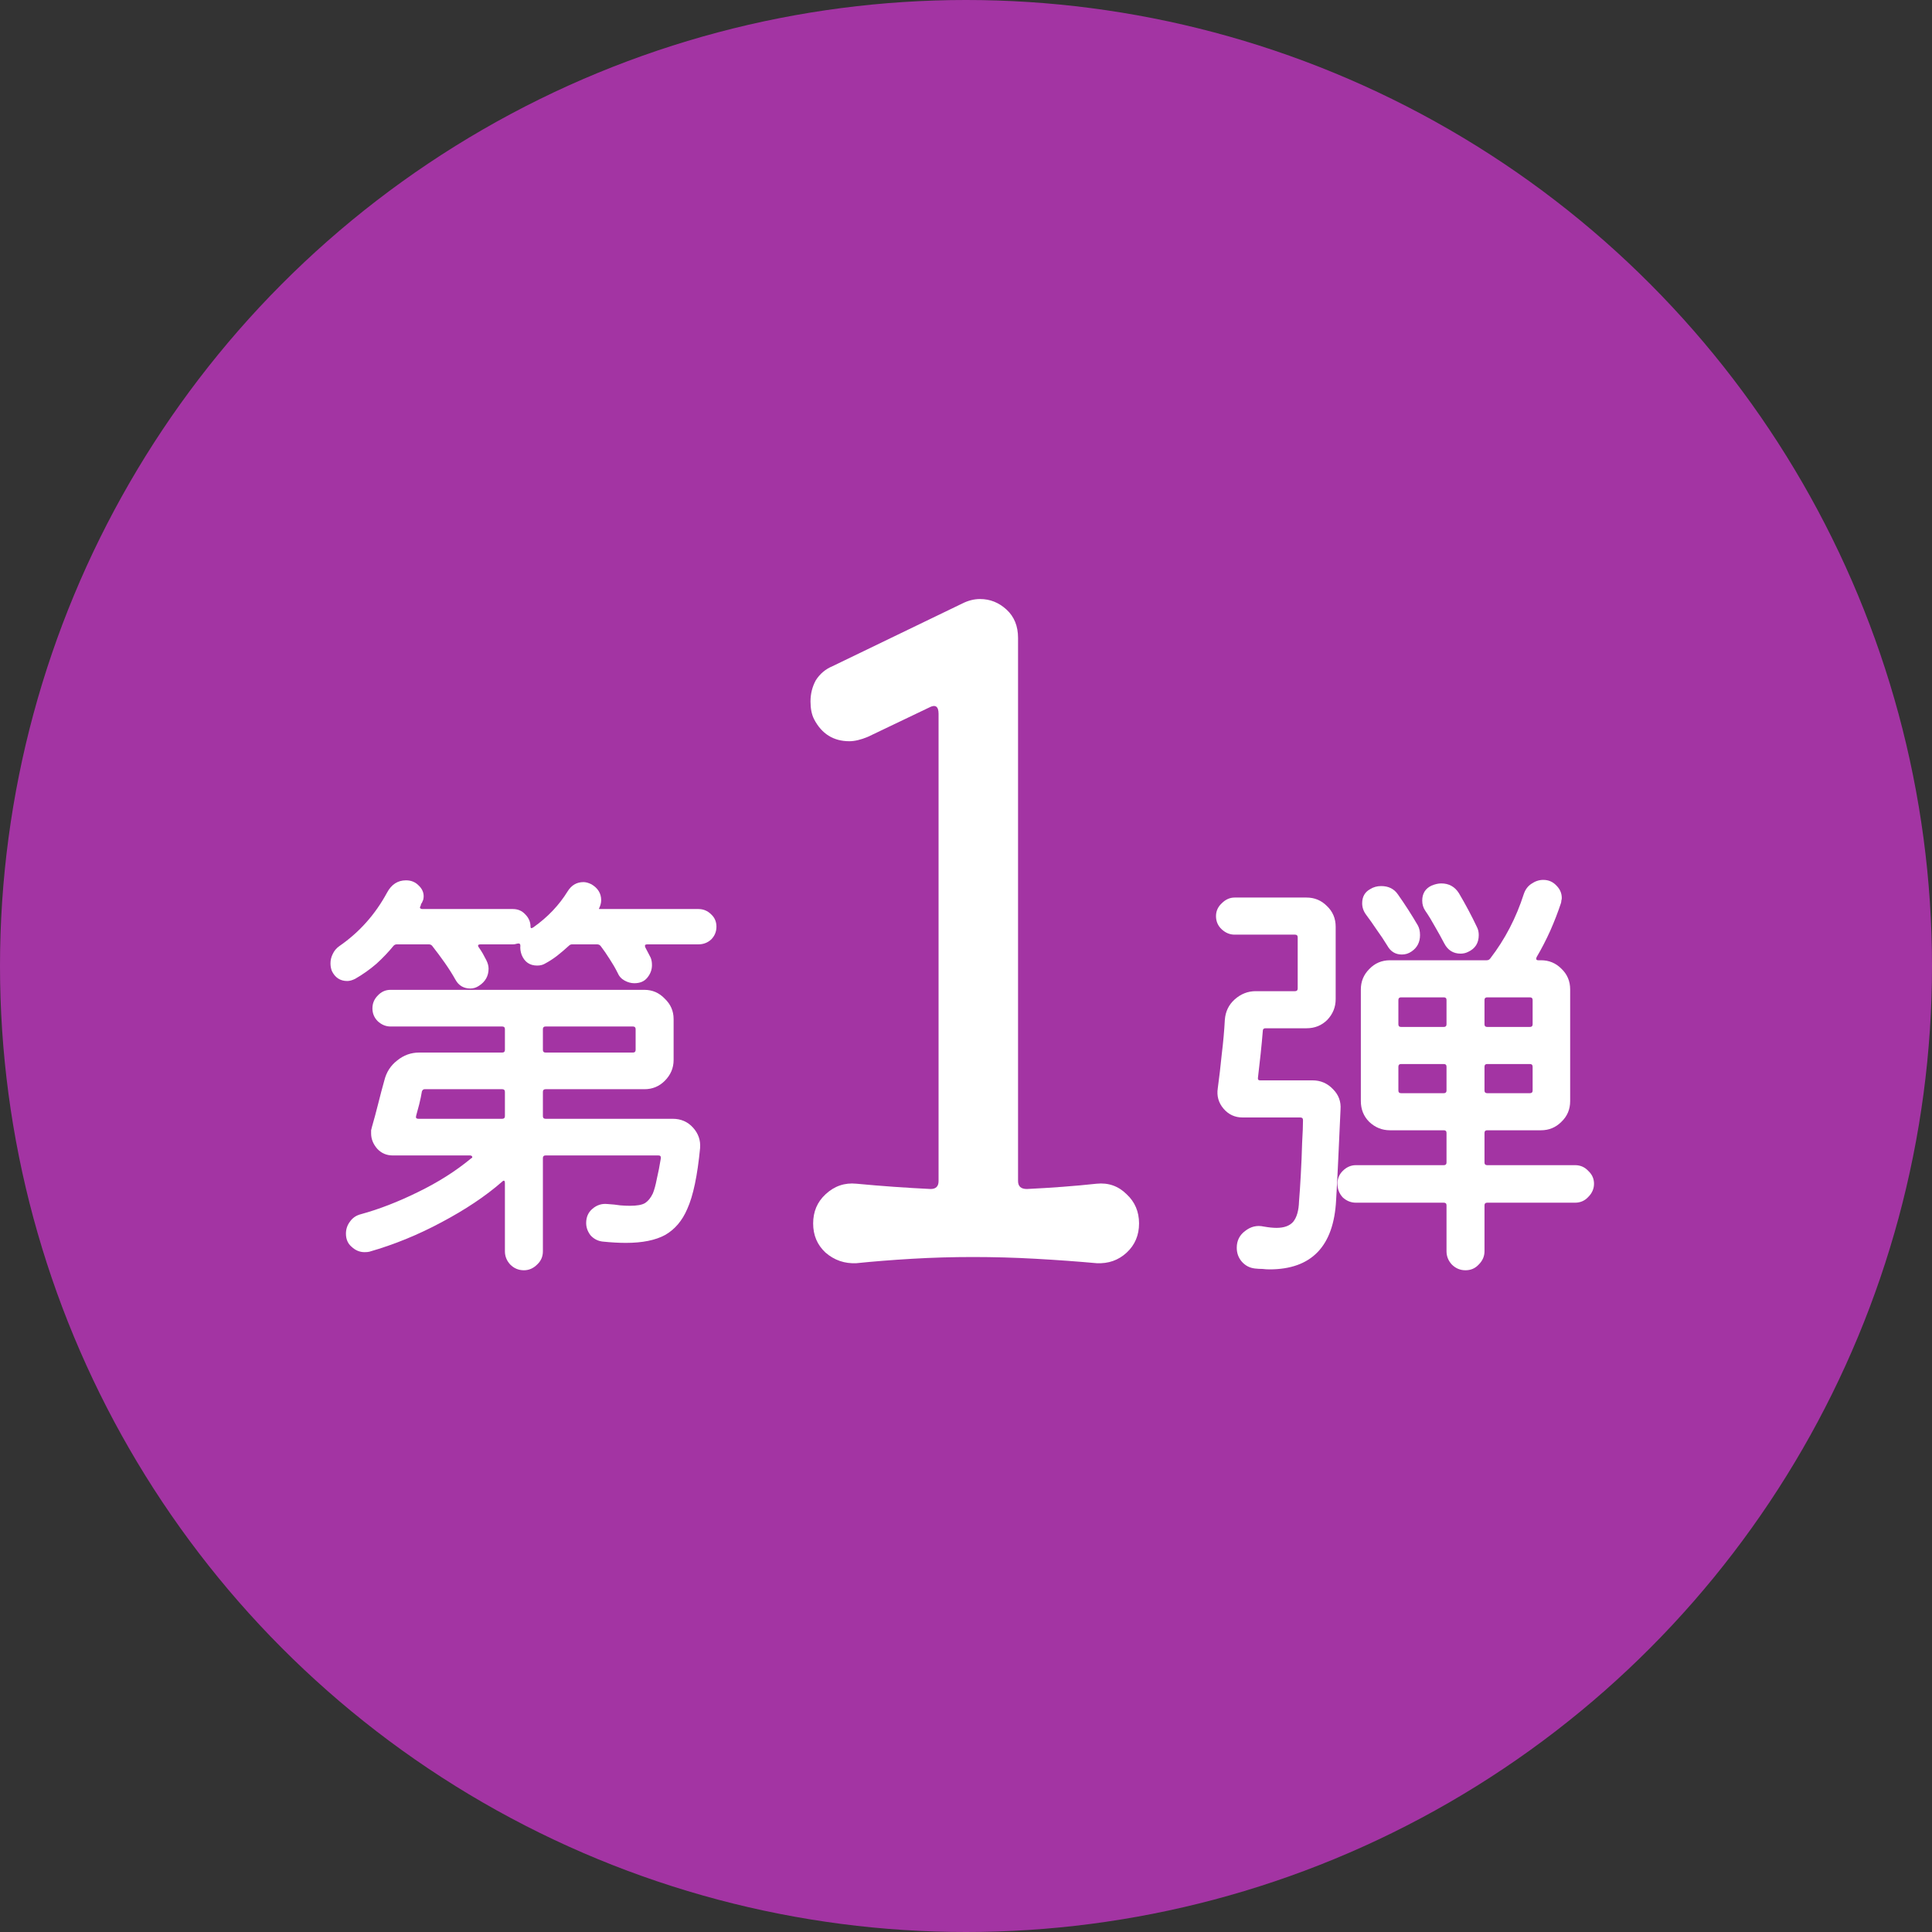
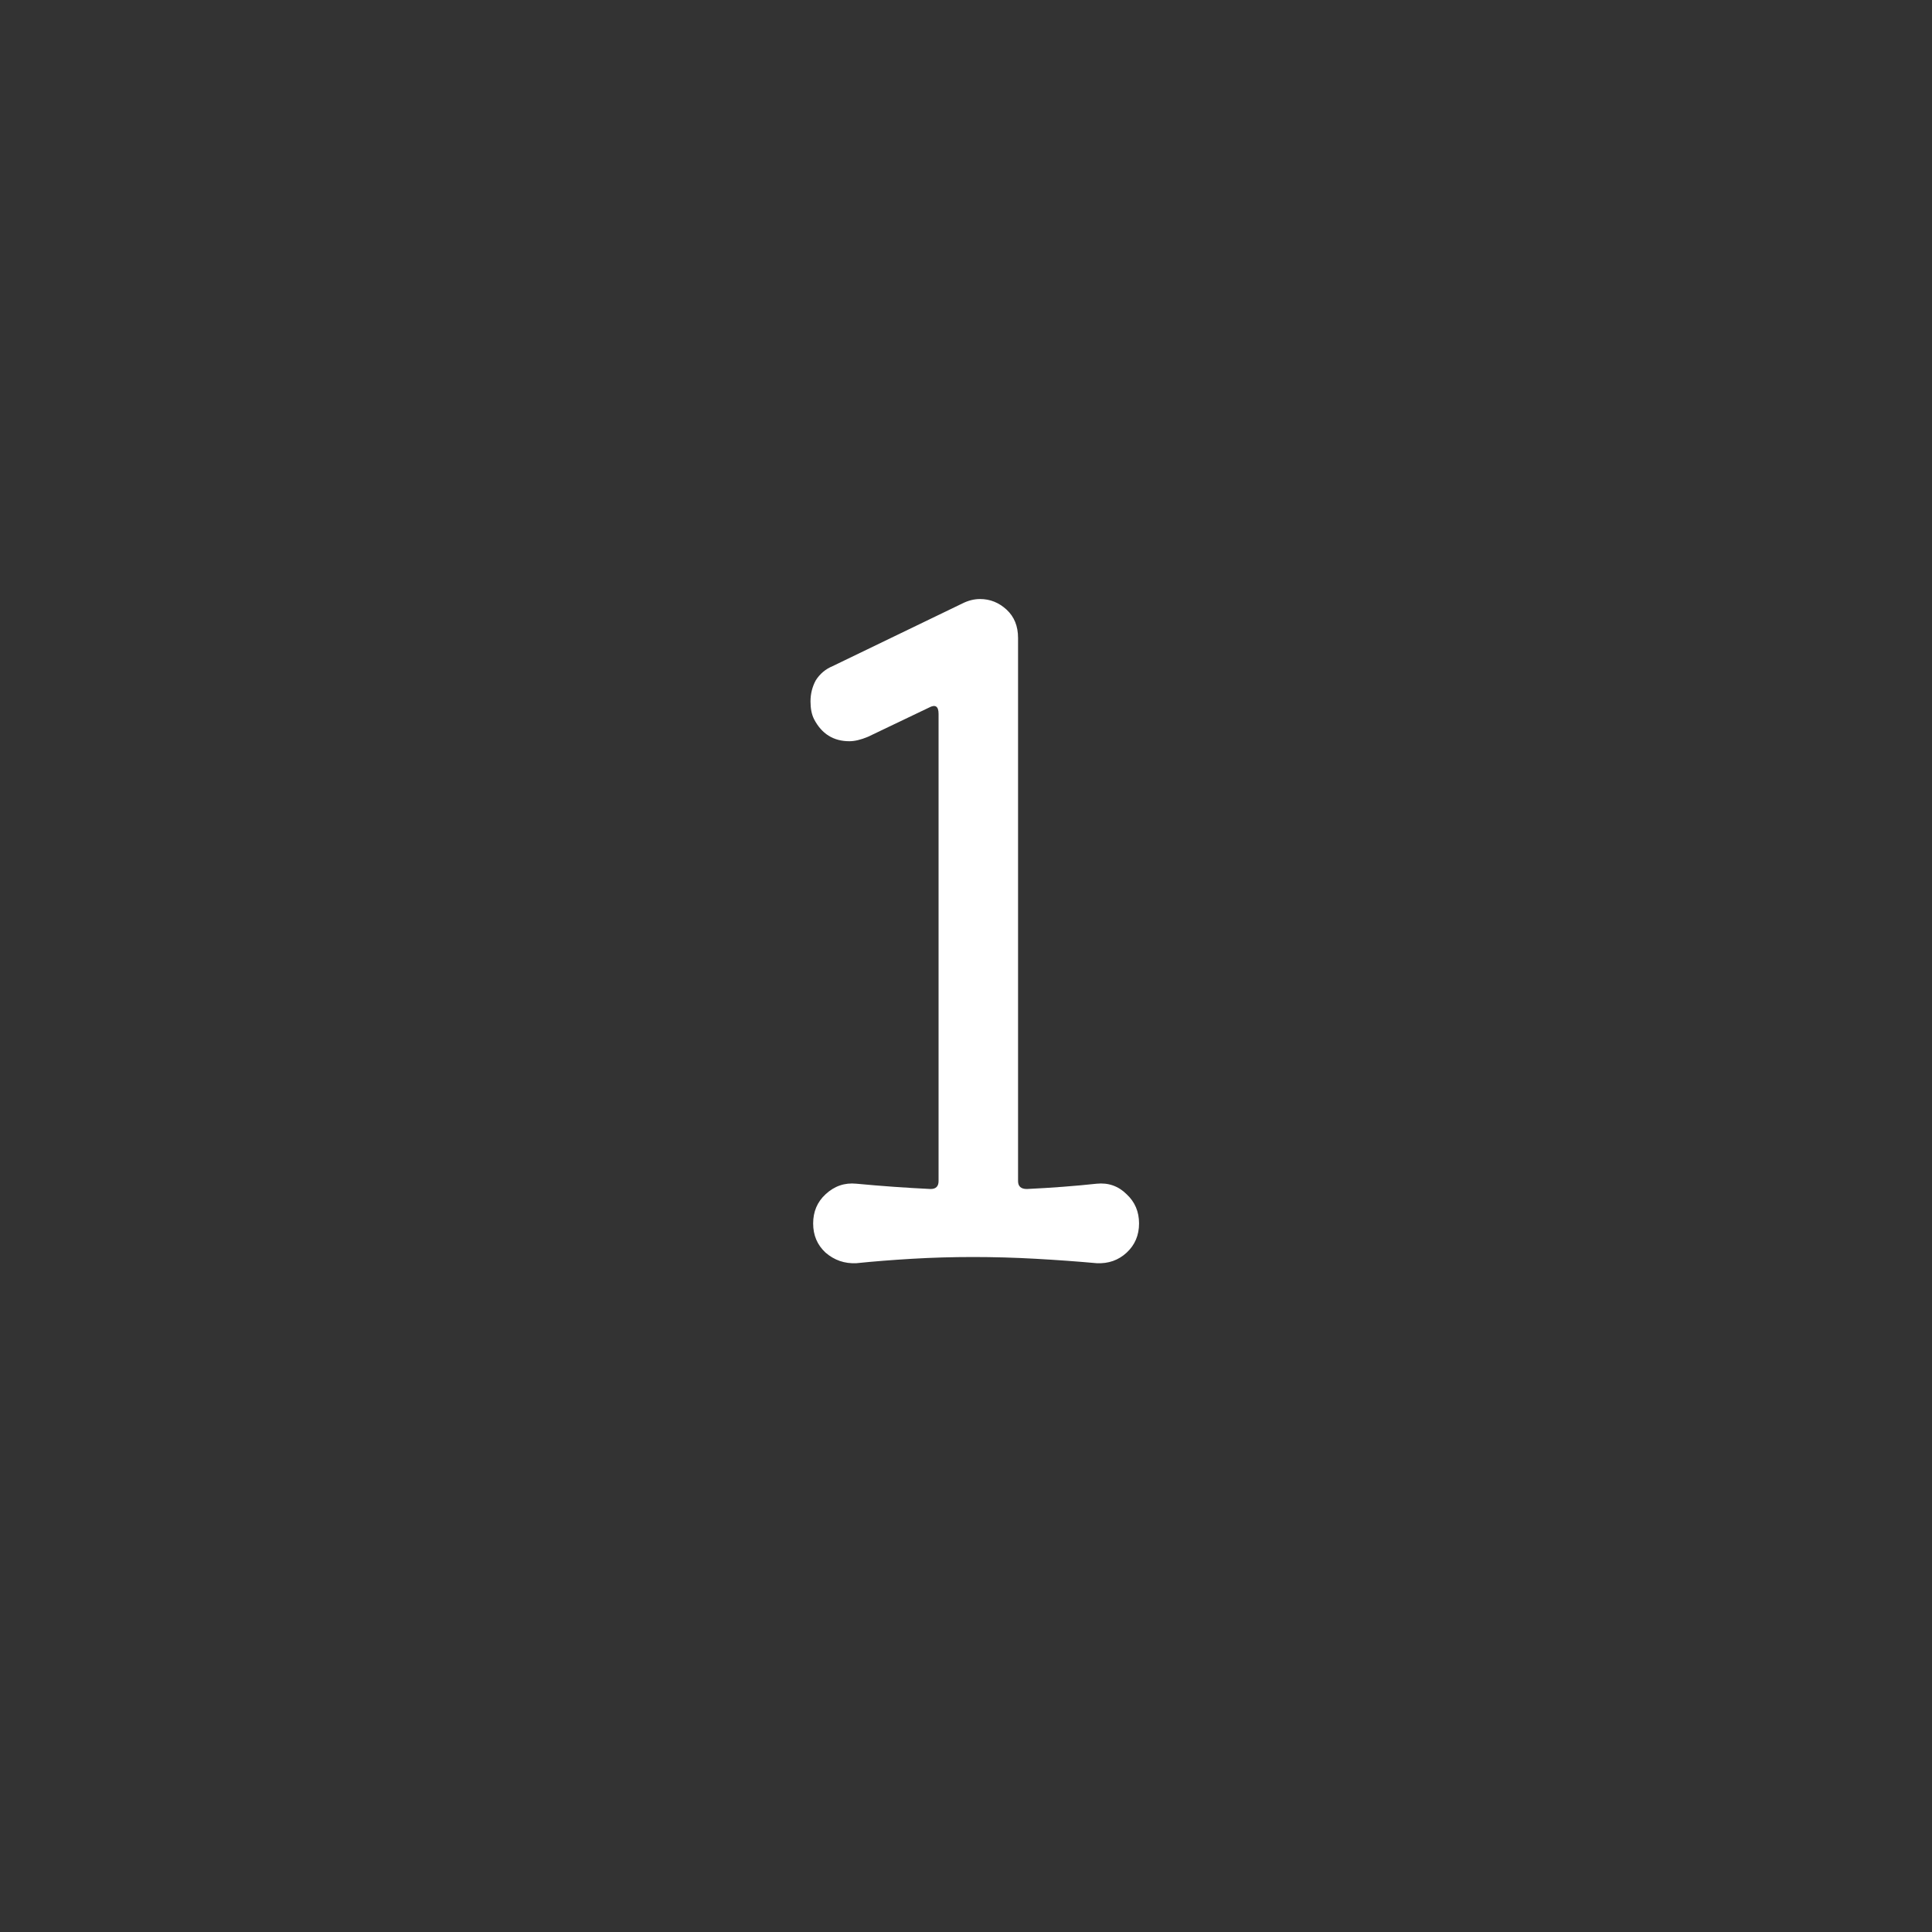
<svg xmlns="http://www.w3.org/2000/svg" width="70" height="70" viewBox="0 0 70 70" fill="none">
  <rect x="0" y="0" width="70" height="70" fill="#333333" stroke="none" />
-   <circle cx="35" cy="35" r="35" fill="#A334A3" />
-   <path d="M53.786 42.12C53.786 42.184 53.818 42.216 53.882 42.216H57.066C57.258 42.216 57.418 42.285 57.546 42.424C57.685 42.552 57.754 42.707 57.754 42.888C57.754 43.069 57.685 43.229 57.546 43.368C57.418 43.507 57.258 43.576 57.066 43.576H53.882C53.818 43.576 53.786 43.608 53.786 43.672V45.336C53.786 45.517 53.717 45.677 53.578 45.816C53.45 45.955 53.29 46.024 53.098 46.024C52.906 46.024 52.741 45.955 52.602 45.816C52.474 45.677 52.41 45.517 52.41 45.336V43.672C52.41 43.608 52.378 43.576 52.314 43.576H49.13C48.949 43.576 48.789 43.512 48.65 43.384C48.522 43.245 48.458 43.08 48.458 42.888C48.458 42.707 48.522 42.552 48.65 42.424C48.789 42.285 48.949 42.216 49.13 42.216H52.314C52.378 42.216 52.41 42.184 52.41 42.12V41.048C52.41 40.984 52.378 40.952 52.314 40.952H50.362C50.074 40.952 49.824 40.85 49.61 40.648C49.408 40.445 49.306 40.195 49.306 39.896V35.848C49.306 35.56 49.408 35.315 49.61 35.112C49.813 34.899 50.064 34.792 50.362 34.792H53.866C53.92 34.792 53.962 34.771 53.994 34.728C54.528 34.035 54.933 33.256 55.21 32.392C55.264 32.232 55.354 32.109 55.482 32.024C55.621 31.928 55.765 31.88 55.914 31.88C56.106 31.88 56.266 31.949 56.394 32.088C56.522 32.216 56.586 32.365 56.586 32.536C56.586 32.568 56.581 32.6 56.57 32.632C56.57 32.664 56.565 32.696 56.554 32.728C56.448 33.048 56.32 33.379 56.17 33.72C56.021 34.05 55.856 34.371 55.674 34.68C55.642 34.755 55.664 34.792 55.738 34.792H55.834C56.122 34.792 56.368 34.893 56.57 35.096C56.784 35.299 56.89 35.549 56.89 35.848V39.896C56.89 40.195 56.784 40.445 56.57 40.648C56.368 40.85 56.122 40.952 55.834 40.952H53.882C53.818 40.952 53.786 40.984 53.786 41.048V42.12ZM52.33 34.184C52.224 33.981 52.112 33.779 51.994 33.576C51.877 33.363 51.76 33.171 51.642 33C51.568 32.893 51.53 32.771 51.53 32.632C51.53 32.376 51.642 32.194 51.866 32.088C51.994 32.035 52.112 32.008 52.218 32.008C52.496 32.008 52.709 32.125 52.858 32.36C53.104 32.776 53.322 33.187 53.514 33.592C53.557 33.677 53.578 33.773 53.578 33.88C53.578 34.168 53.45 34.37 53.194 34.488C53.109 34.531 53.018 34.552 52.922 34.552C52.656 34.552 52.458 34.429 52.33 34.184ZM50.266 34.264C50.149 34.072 50.021 33.88 49.882 33.688C49.754 33.496 49.626 33.315 49.498 33.144C49.402 33.016 49.354 32.877 49.354 32.728C49.354 32.493 49.45 32.322 49.642 32.216C49.76 32.141 49.893 32.104 50.042 32.104C50.309 32.104 50.512 32.205 50.65 32.408C50.906 32.77 51.146 33.144 51.37 33.528C51.424 33.624 51.45 33.741 51.45 33.88C51.45 34.136 51.349 34.333 51.146 34.472C51.04 34.547 50.922 34.584 50.794 34.584C50.56 34.584 50.384 34.477 50.266 34.264ZM45.578 39.048C45.568 39.112 45.594 39.144 45.658 39.144H47.562C47.85 39.144 48.096 39.251 48.298 39.464C48.501 39.667 48.592 39.912 48.57 40.2C48.538 40.883 48.512 41.464 48.49 41.944C48.469 42.424 48.442 42.936 48.41 43.48C48.325 45.154 47.52 45.992 45.994 45.992C45.92 45.992 45.834 45.987 45.738 45.976C45.653 45.976 45.562 45.971 45.466 45.96C45.274 45.938 45.114 45.853 44.986 45.704C44.869 45.565 44.81 45.4 44.81 45.208C44.81 44.952 44.912 44.749 45.114 44.6C45.317 44.44 45.541 44.386 45.786 44.44C45.968 44.472 46.122 44.488 46.25 44.488C46.528 44.488 46.73 44.413 46.858 44.264C46.986 44.104 47.056 43.859 47.066 43.528C47.088 43.272 47.109 42.952 47.13 42.568C47.152 42.173 47.168 41.789 47.178 41.416C47.2 41.043 47.21 40.765 47.21 40.584C47.21 40.52 47.178 40.488 47.114 40.488H45.018C44.741 40.488 44.512 40.381 44.33 40.168C44.149 39.955 44.08 39.709 44.122 39.432C44.176 39.037 44.224 38.627 44.266 38.2C44.32 37.763 44.357 37.346 44.378 36.952C44.4 36.653 44.517 36.408 44.73 36.216C44.954 36.013 45.21 35.912 45.498 35.912H46.922C46.986 35.912 47.018 35.88 47.018 35.816V33.96C47.018 33.896 46.986 33.864 46.922 33.864H44.73C44.56 33.864 44.405 33.8 44.266 33.672C44.128 33.544 44.058 33.384 44.058 33.192C44.058 33.011 44.128 32.856 44.266 32.728C44.405 32.589 44.56 32.52 44.73 32.52H47.338C47.626 32.52 47.872 32.621 48.074 32.824C48.288 33.026 48.394 33.277 48.394 33.576V36.2C48.394 36.488 48.293 36.739 48.09 36.952C47.888 37.154 47.637 37.256 47.338 37.256H45.85C45.786 37.256 45.754 37.288 45.754 37.352C45.733 37.618 45.706 37.901 45.674 38.2C45.642 38.488 45.61 38.771 45.578 39.048ZM52.314 37.208C52.378 37.208 52.41 37.176 52.41 37.112V36.232C52.41 36.168 52.378 36.136 52.314 36.136H50.762C50.698 36.136 50.666 36.168 50.666 36.232V37.112C50.666 37.176 50.698 37.208 50.762 37.208H52.314ZM55.434 37.208C55.498 37.208 55.53 37.176 55.53 37.112V36.232C55.53 36.168 55.498 36.136 55.434 36.136H53.882C53.818 36.136 53.786 36.168 53.786 36.232V37.112C53.786 37.176 53.818 37.208 53.882 37.208H55.434ZM50.762 38.552C50.698 38.552 50.666 38.584 50.666 38.648V39.512C50.666 39.576 50.698 39.608 50.762 39.608H52.314C52.378 39.608 52.41 39.576 52.41 39.512V38.648C52.41 38.584 52.378 38.552 52.314 38.552H50.762ZM53.882 38.552C53.818 38.552 53.786 38.584 53.786 38.648V39.512C53.786 39.576 53.818 39.608 53.882 39.608H55.434C55.498 39.608 55.53 39.576 55.53 39.512V38.648C55.53 38.584 55.498 38.552 55.434 38.552H53.882Z" fill="white" />
  <path d="M39.734 42.888C40.16 42.845 40.523 42.973 40.822 43.272C41.12 43.549 41.27 43.901 41.27 44.328C41.27 44.755 41.12 45.107 40.822 45.384C40.523 45.661 40.16 45.789 39.734 45.768C39.03 45.704 38.294 45.651 37.526 45.608C36.758 45.565 36 45.544 35.254 45.544C34.507 45.544 33.771 45.565 33.046 45.608C32.32 45.651 31.648 45.704 31.03 45.768C30.603 45.789 30.23 45.661 29.91 45.384C29.611 45.107 29.462 44.755 29.462 44.328C29.462 43.901 29.611 43.549 29.91 43.272C30.23 42.973 30.603 42.845 31.03 42.888C31.926 42.973 32.822 43.037 33.718 43.08C33.91 43.08 34.006 42.984 34.006 42.792V25.864C34.006 25.587 33.888 25.512 33.654 25.64L31.446 26.696C31.19 26.803 30.966 26.856 30.774 26.856C30.198 26.856 29.771 26.589 29.494 26.056C29.408 25.885 29.366 25.672 29.366 25.416C29.366 25.139 29.43 24.883 29.558 24.648C29.707 24.413 29.91 24.243 30.166 24.136L34.87 21.864C35.083 21.757 35.296 21.704 35.51 21.704C35.872 21.704 36.192 21.832 36.47 22.088C36.747 22.344 36.886 22.685 36.886 23.112V42.792C36.886 42.984 36.992 43.08 37.206 43.08C38.102 43.037 38.944 42.973 39.734 42.888Z" fill="white" />
-   <path d="M21.686 32.936H25.302C25.483 32.936 25.638 33 25.766 33.128C25.894 33.245 25.958 33.395 25.958 33.576C25.958 33.757 25.894 33.912 25.766 34.04C25.638 34.157 25.483 34.216 25.302 34.216H23.446C23.371 34.216 23.35 34.253 23.382 34.328L23.574 34.696C23.606 34.771 23.622 34.861 23.622 34.968C23.622 35.139 23.563 35.293 23.446 35.432C23.339 35.56 23.184 35.624 22.982 35.624C22.864 35.624 22.747 35.592 22.63 35.528C22.512 35.464 22.427 35.368 22.374 35.24C22.288 35.069 22.192 34.904 22.086 34.744C21.979 34.573 21.872 34.419 21.766 34.28C21.734 34.237 21.691 34.216 21.638 34.216H20.726C20.683 34.216 20.646 34.232 20.614 34.264C20.475 34.392 20.331 34.515 20.182 34.632C20.043 34.739 19.894 34.835 19.734 34.92C19.659 34.963 19.568 34.984 19.462 34.984C19.195 34.984 19.008 34.856 18.902 34.6C18.859 34.483 18.843 34.371 18.854 34.264C18.854 34.211 18.832 34.184 18.79 34.184C18.768 34.184 18.736 34.189 18.694 34.2C18.662 34.211 18.624 34.216 18.582 34.216H17.414C17.318 34.216 17.296 34.253 17.35 34.328C17.403 34.403 17.451 34.477 17.494 34.552C17.536 34.627 17.579 34.707 17.622 34.792C17.675 34.899 17.702 35 17.702 35.096C17.702 35.363 17.584 35.571 17.35 35.72C17.254 35.784 17.152 35.816 17.046 35.816C16.8 35.816 16.619 35.709 16.502 35.496C16.395 35.304 16.267 35.101 16.118 34.888C15.968 34.675 15.814 34.467 15.654 34.264C15.622 34.232 15.584 34.216 15.542 34.216H14.374C14.331 34.216 14.294 34.232 14.262 34.264C14.08 34.488 13.872 34.707 13.638 34.92C13.403 35.123 13.147 35.304 12.87 35.464C12.763 35.517 12.667 35.544 12.582 35.544C12.326 35.544 12.139 35.421 12.022 35.176C11.99 35.091 11.974 35 11.974 34.904C11.974 34.787 12 34.675 12.054 34.568C12.107 34.451 12.187 34.355 12.294 34.28C13.019 33.779 13.595 33.133 14.022 32.344C14.182 32.045 14.411 31.896 14.71 31.896C14.891 31.896 15.04 31.955 15.158 32.072C15.286 32.189 15.35 32.323 15.35 32.472C15.35 32.515 15.344 32.557 15.334 32.6C15.323 32.632 15.307 32.669 15.286 32.712C15.275 32.723 15.264 32.739 15.254 32.76C15.254 32.781 15.248 32.803 15.238 32.824C15.216 32.856 15.211 32.883 15.222 32.904C15.243 32.925 15.27 32.936 15.302 32.936H18.582C18.763 32.936 18.912 33 19.03 33.128C19.158 33.256 19.222 33.405 19.222 33.576C19.222 33.64 19.259 33.645 19.334 33.592C19.846 33.229 20.256 32.797 20.566 32.296C20.704 32.072 20.896 31.96 21.142 31.96C21.227 31.96 21.323 31.987 21.43 32.04C21.664 32.179 21.782 32.371 21.782 32.616C21.782 32.712 21.755 32.813 21.702 32.92C21.702 32.92 21.702 32.925 21.702 32.936C21.702 32.936 21.696 32.936 21.686 32.936ZM19.67 40.44C19.67 40.504 19.702 40.536 19.766 40.536H24.374C24.672 40.536 24.918 40.643 25.11 40.856C25.302 41.069 25.387 41.315 25.366 41.592C25.27 42.595 25.115 43.331 24.902 43.8C24.72 44.227 24.454 44.541 24.102 44.744C23.75 44.936 23.275 45.032 22.678 45.032C22.422 45.032 22.139 45.016 21.83 44.984C21.659 44.963 21.515 44.888 21.398 44.76C21.291 44.621 21.238 44.472 21.238 44.312C21.238 44.099 21.312 43.928 21.462 43.8C21.622 43.661 21.803 43.603 22.006 43.624C22.187 43.635 22.342 43.651 22.47 43.672C22.598 43.683 22.715 43.688 22.822 43.688C23.078 43.688 23.259 43.656 23.366 43.592C23.483 43.517 23.579 43.4 23.654 43.24C23.707 43.112 23.755 42.936 23.798 42.712C23.851 42.488 23.899 42.243 23.942 41.976C23.952 41.901 23.926 41.864 23.862 41.864H19.766C19.702 41.864 19.67 41.896 19.67 41.96V45.336C19.67 45.528 19.6 45.688 19.462 45.816C19.323 45.955 19.163 46.024 18.982 46.024C18.79 46.024 18.624 45.955 18.486 45.816C18.358 45.677 18.294 45.517 18.294 45.336V42.872C18.294 42.765 18.256 42.749 18.182 42.824C17.595 43.336 16.87 43.821 16.006 44.28C15.152 44.739 14.278 45.096 13.382 45.352C13.339 45.363 13.28 45.368 13.206 45.368C13.035 45.368 12.88 45.304 12.742 45.176C12.603 45.059 12.534 44.899 12.534 44.696C12.534 44.536 12.582 44.392 12.678 44.264C12.774 44.125 12.907 44.035 13.078 43.992C13.739 43.811 14.427 43.544 15.142 43.192C15.867 42.84 16.507 42.435 17.062 41.976C17.104 41.955 17.12 41.933 17.11 41.912C17.099 41.88 17.072 41.864 17.03 41.864H14.23C14.006 41.864 13.819 41.784 13.67 41.624C13.52 41.453 13.446 41.267 13.446 41.064C13.446 41.021 13.446 40.984 13.446 40.952C13.456 40.909 13.467 40.867 13.478 40.824C13.552 40.568 13.627 40.291 13.702 39.992C13.776 39.693 13.851 39.411 13.926 39.144C14 38.845 14.155 38.605 14.39 38.424C14.624 38.232 14.891 38.136 15.19 38.136H18.198C18.262 38.136 18.294 38.104 18.294 38.04V37.288C18.294 37.224 18.262 37.192 18.198 37.192H14.15C13.979 37.192 13.824 37.128 13.686 37C13.558 36.872 13.494 36.717 13.494 36.536C13.494 36.355 13.558 36.2 13.686 36.072C13.814 35.933 13.968 35.864 14.15 35.864H23.35C23.638 35.864 23.883 35.971 24.086 36.184C24.299 36.387 24.406 36.632 24.406 36.92V38.408C24.406 38.696 24.299 38.947 24.086 39.16C23.883 39.363 23.638 39.464 23.35 39.464H19.766C19.702 39.464 19.67 39.496 19.67 39.56V40.44ZM23.03 37.288C23.03 37.224 22.998 37.192 22.934 37.192H19.766C19.702 37.192 19.67 37.224 19.67 37.288V38.04C19.67 38.104 19.702 38.136 19.766 38.136H22.934C22.998 38.136 23.03 38.104 23.03 38.04V37.288ZM18.294 39.56C18.294 39.496 18.262 39.464 18.198 39.464H15.382C15.339 39.464 15.307 39.491 15.286 39.544C15.264 39.683 15.232 39.837 15.19 40.008C15.147 40.168 15.11 40.307 15.078 40.424C15.056 40.499 15.083 40.536 15.158 40.536H18.198C18.262 40.536 18.294 40.504 18.294 40.44V39.56Z" fill="white" />
</svg>